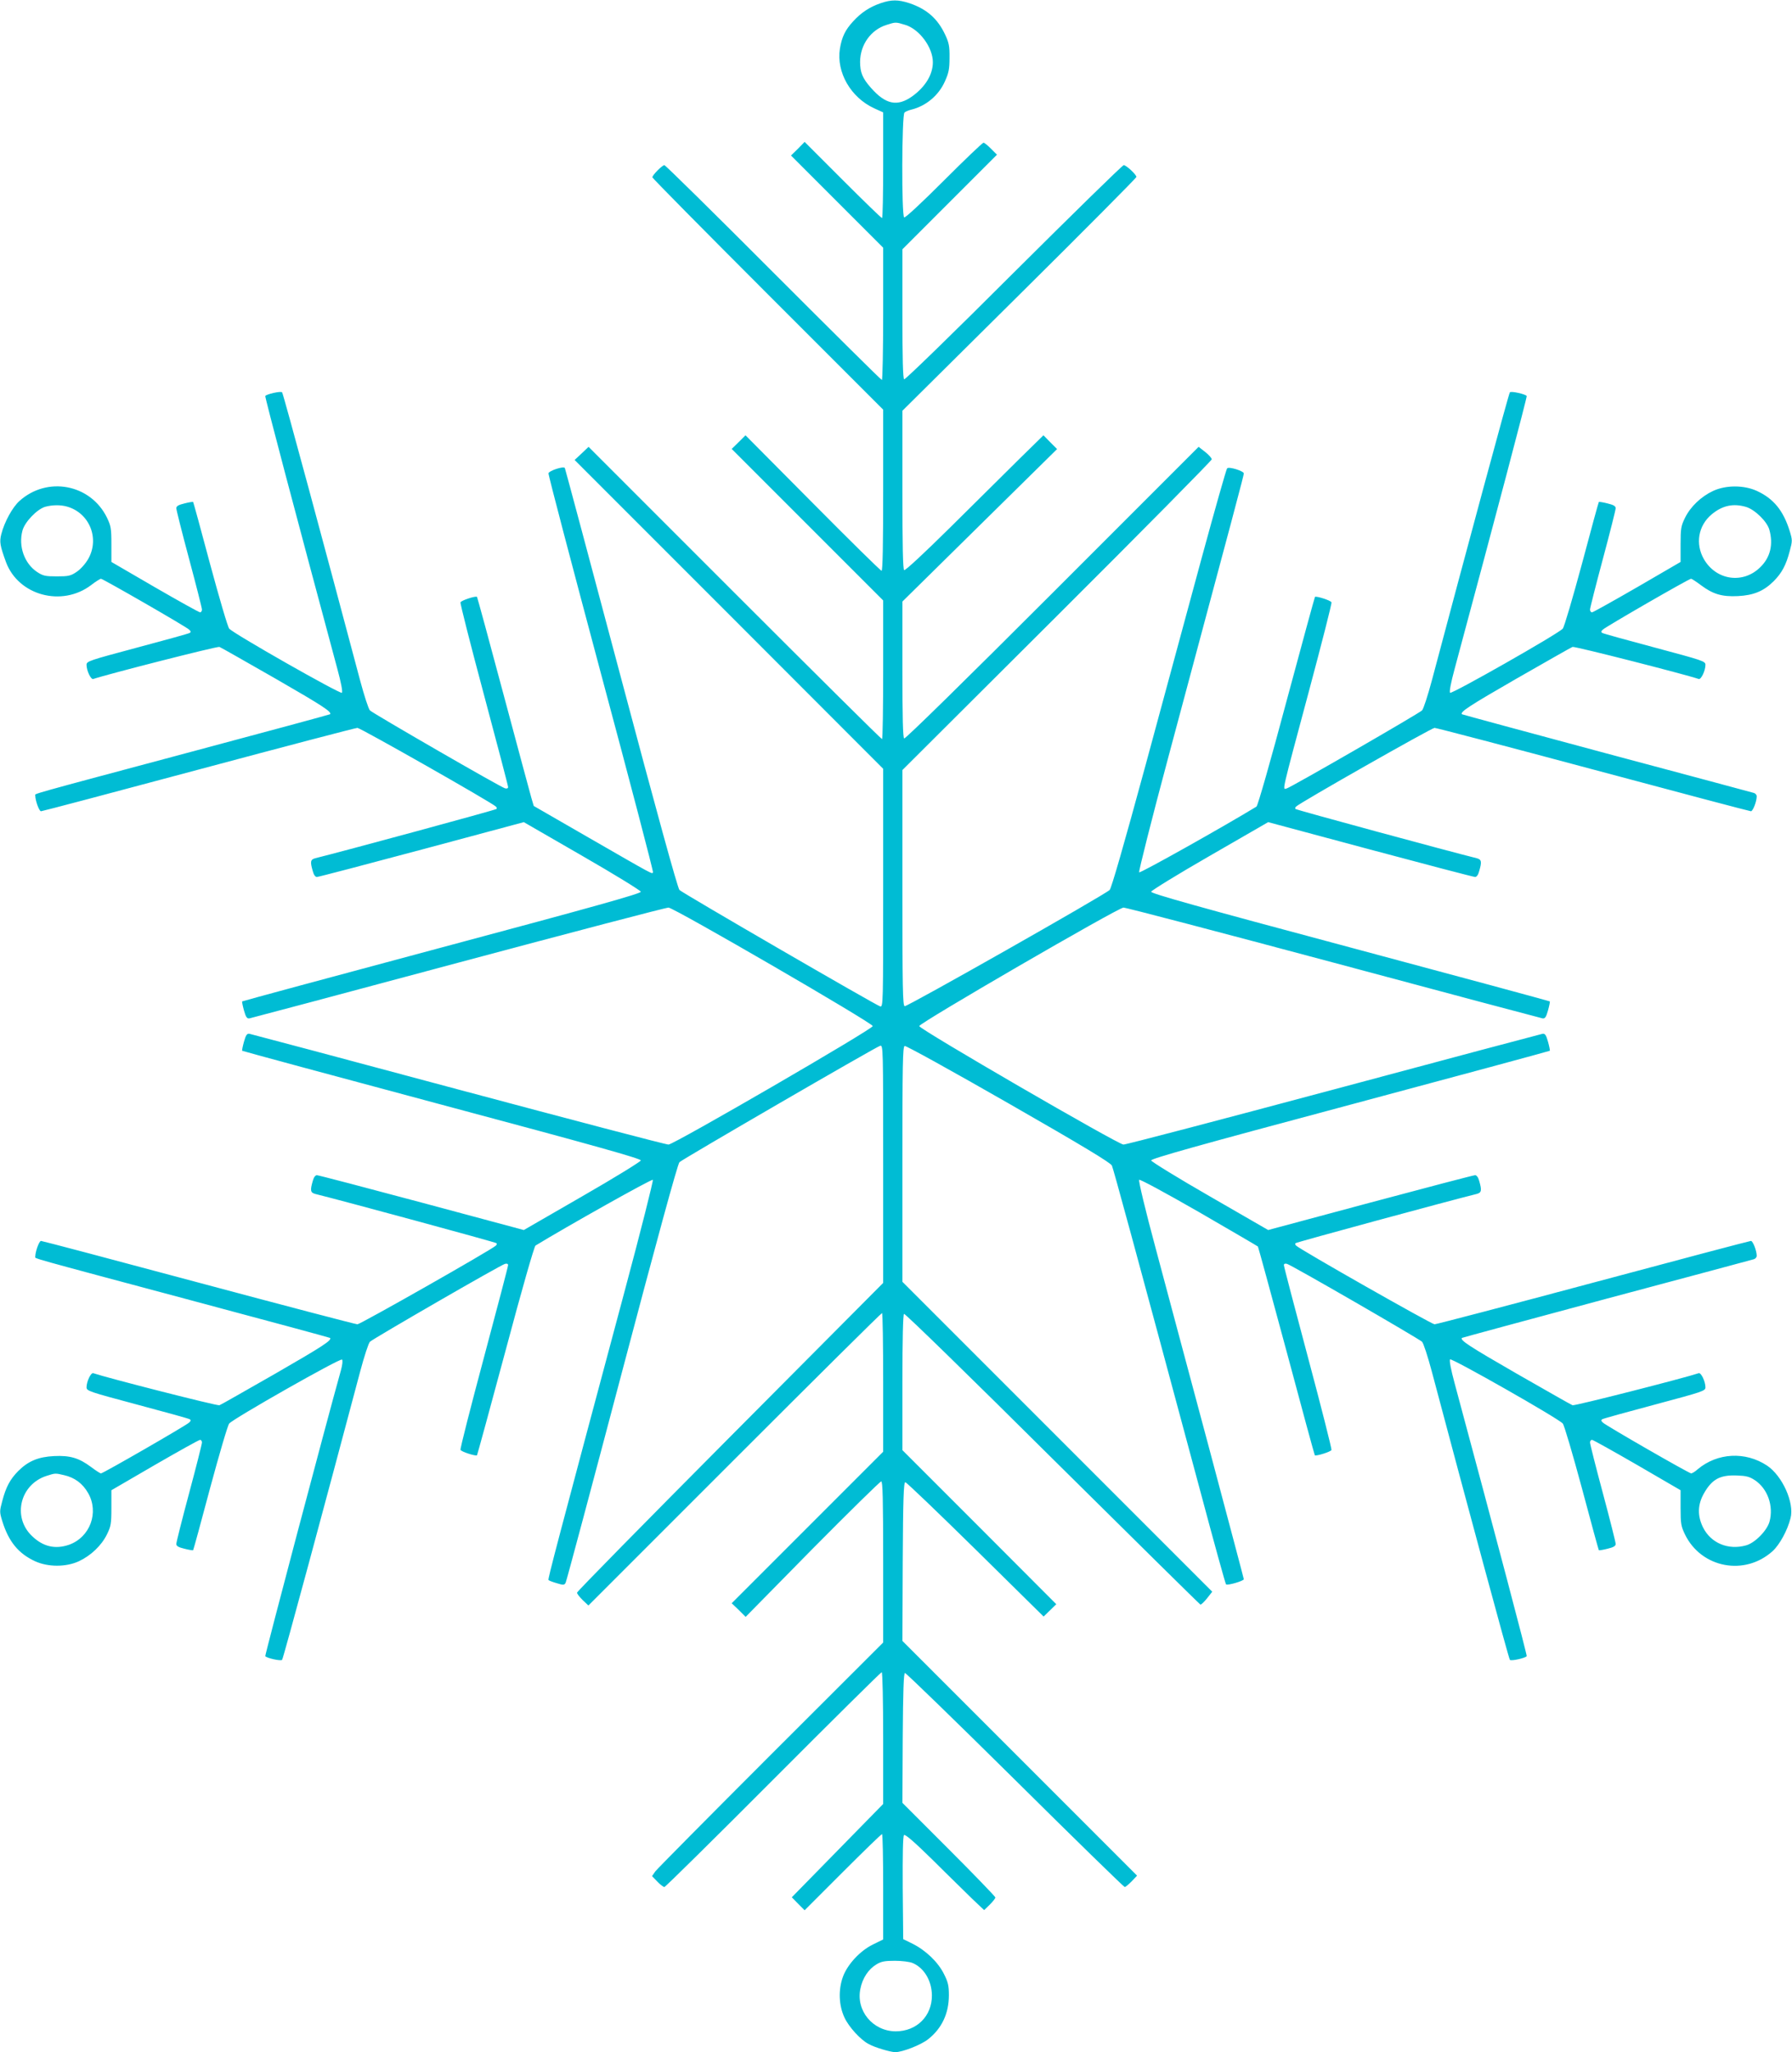
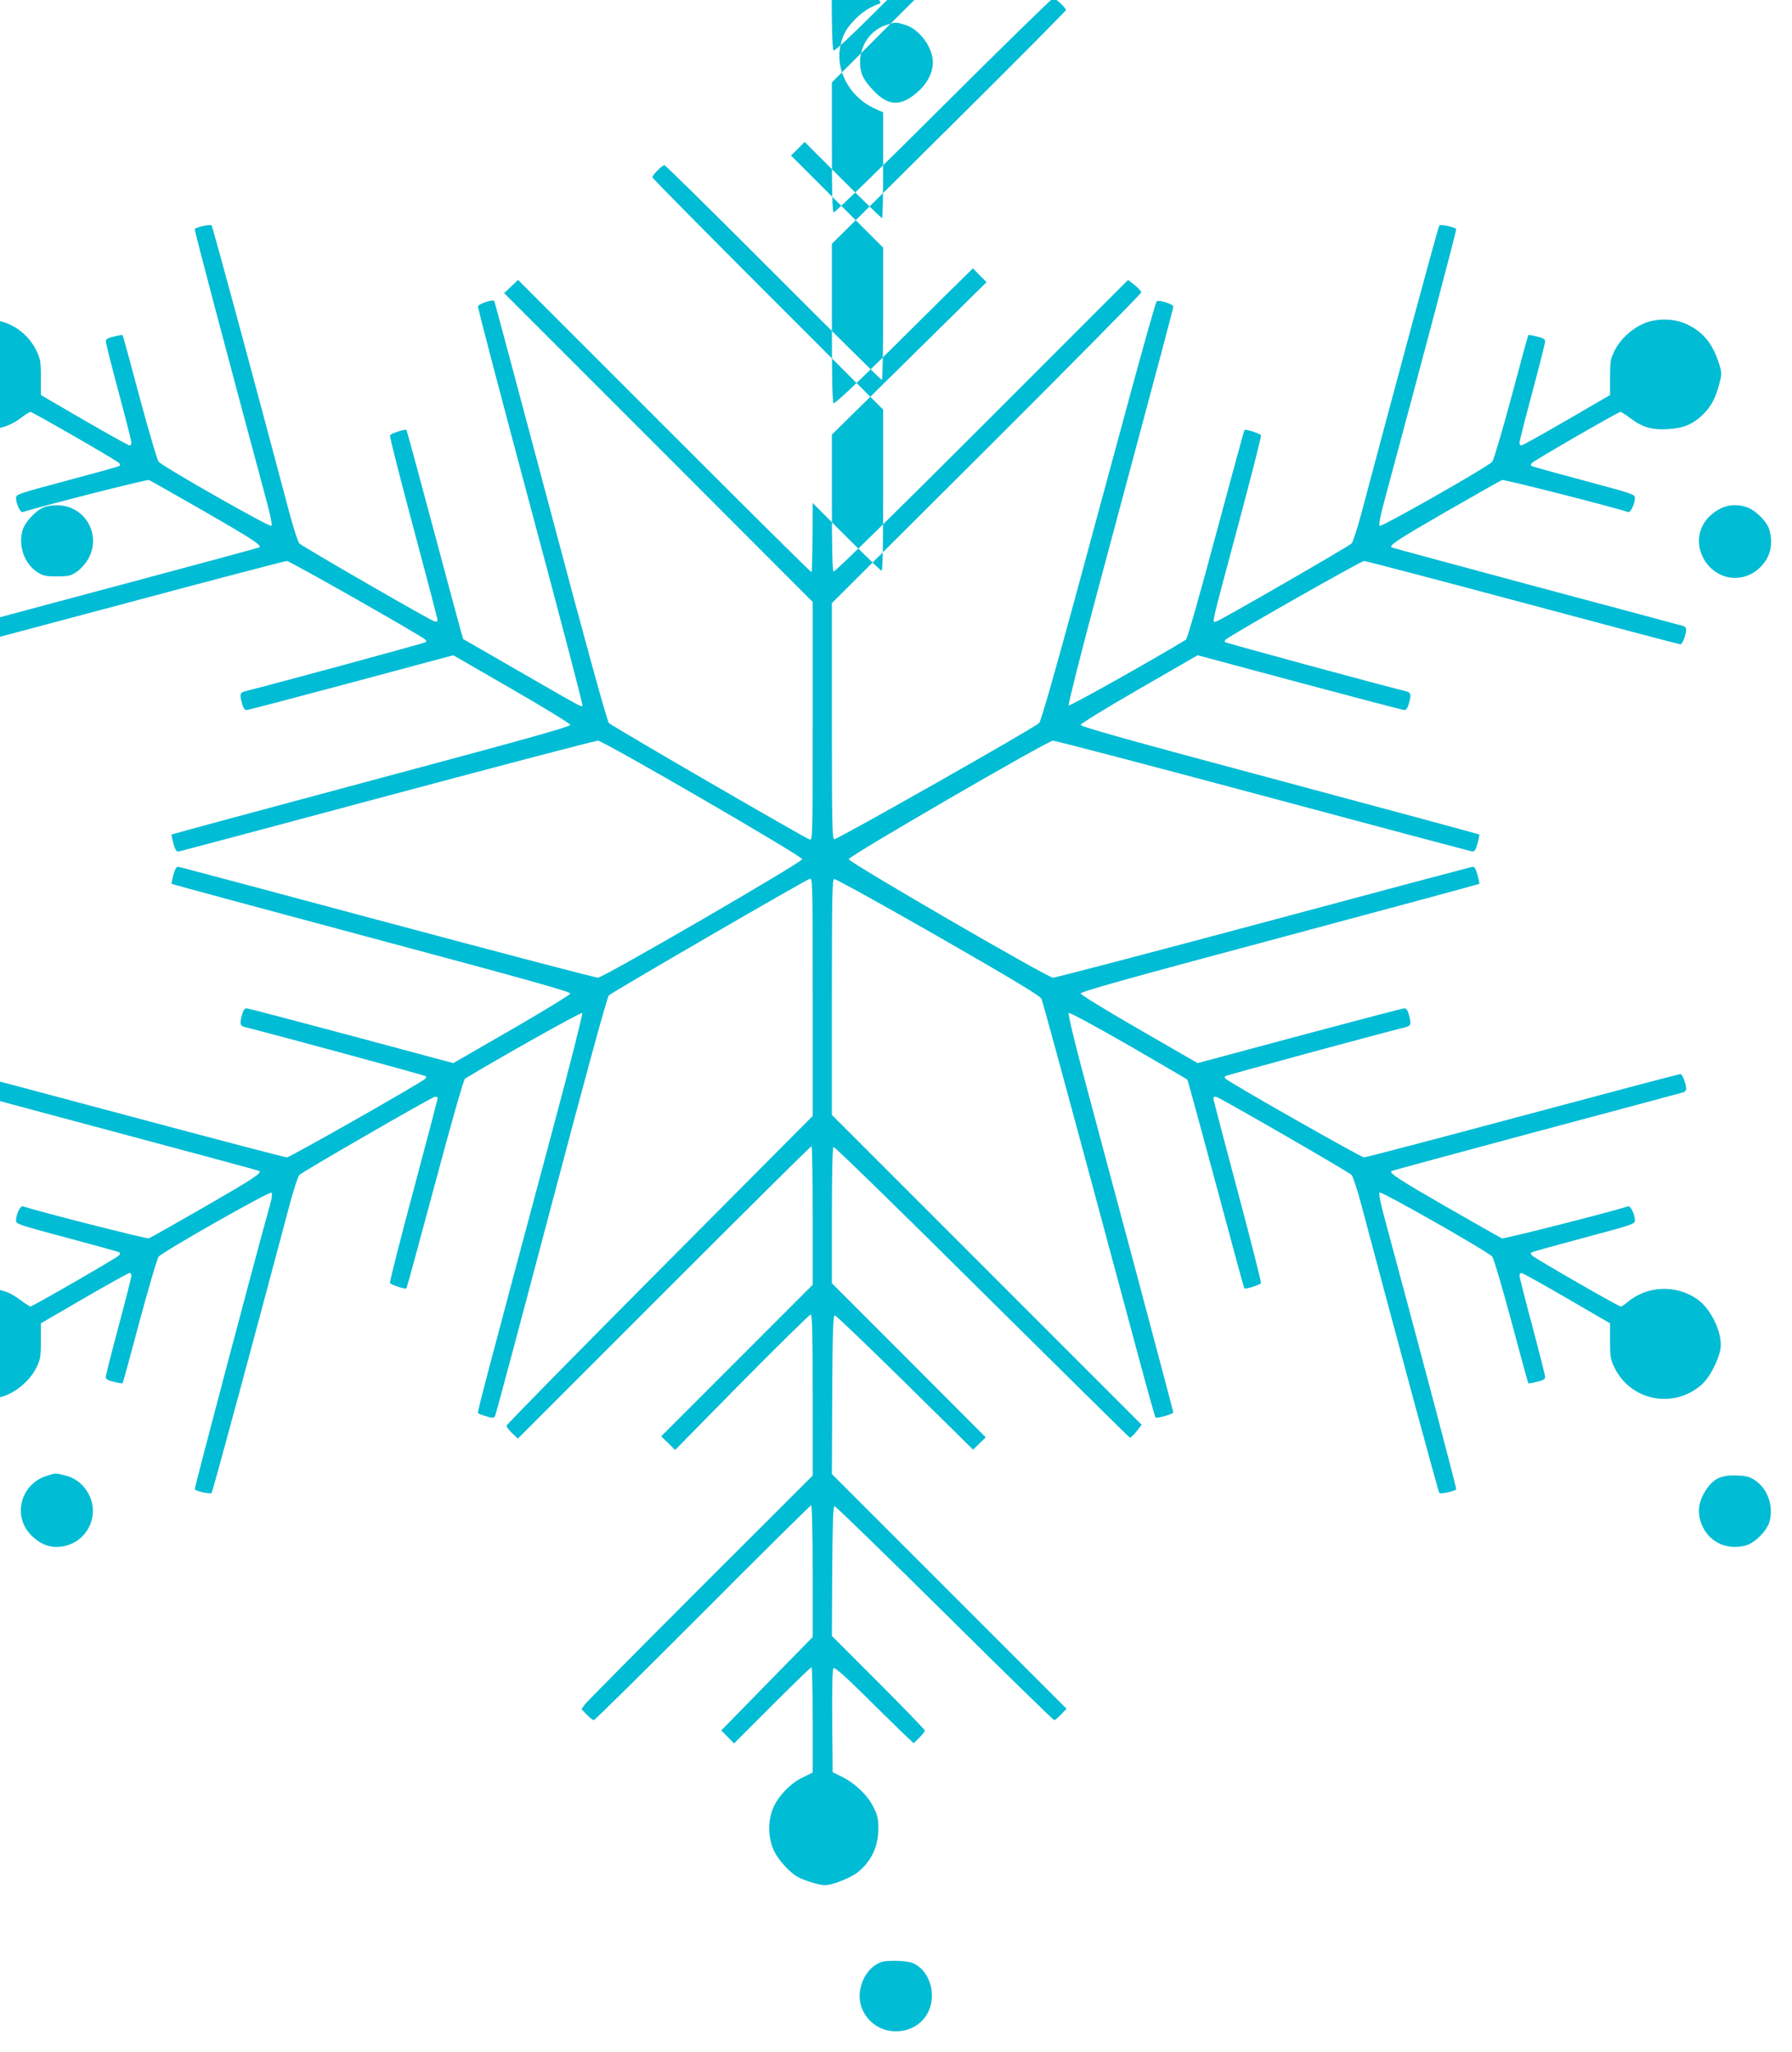
<svg xmlns="http://www.w3.org/2000/svg" version="1.0" width="1118pt" height="1280pt" viewBox="0 0 1118 1280" preserveAspectRatio="xMidYMid meet">
  <g transform="translate(0,1280) scale(0.1,-0.1)" fill="#00bcd4" stroke="none">
-     <path d="M5494 12780 c-69 -24 -121 -58 -172 -114 -49 -53 -70 -97 -82 -170 -23 -147 68 -305 215 -372 l55 -25 0 -330 c0 -181 -3 -329 -7 -329 -5 0 -115 107 -245 237 l-238 238 -42 -43 -43 -42 288 -288 287 -287 0 -413 c0 -226 -4 -412 -8 -412 -5 0 -309 302 -677 670 -368 369 -674 670 -680 670 -13 0 -75 -62 -75 -76 0 -5 324 -333 720 -729 l720 -720 0 -502 c0 -341 -3 -503 -10 -503 -6 0 -199 190 -430 423 l-419 422 -43 -43 -43 -42 473 -473 472 -472 0 -433 c0 -237 -3 -432 -7 -432 -5 0 -418 410 -919 911 l-912 912 -43 -41 -44 -41 963 -963 962 -963 0 -744 c0 -731 0 -743 -19 -738 -26 7 -1232 706 -1252 726 -11 10 -148 508 -364 1321 -191 718 -349 1308 -351 1311 -8 13 -99 -17 -102 -33 -2 -9 146 -571 327 -1248 182 -678 328 -1236 325 -1241 -7 -11 13 -22 -397 214 l-347 200 -15 51 c-8 28 -87 321 -175 650 -88 330 -162 601 -164 603 -7 8 -99 -22 -103 -34 -3 -6 63 -265 146 -575 83 -310 151 -569 151 -577 0 -8 -7 -11 -19 -8 -26 6 -822 466 -843 486 -9 9 -36 93 -61 186 -214 805 -480 1792 -487 1798 -8 9 -97 -11 -105 -23 -3 -6 187 -726 450 -1703 23 -85 34 -142 28 -148 -10 -10 -677 369 -703 400 -9 10 -62 191 -119 402 -56 211 -104 385 -106 388 -2 2 -27 -2 -54 -9 -38 -9 -51 -17 -51 -30 0 -10 36 -153 80 -317 44 -164 80 -306 80 -315 0 -10 -6 -18 -12 -17 -7 0 -134 71 -283 157 l-270 157 0 110 c0 100 -3 115 -28 167 -102 208 -372 260 -546 103 -43 -39 -93 -129 -113 -207 -12 -48 -8 -71 29 -173 77 -209 349 -283 532 -144 28 22 56 39 61 39 12 0 530 -298 550 -317 11 -10 12 -16 3 -21 -6 -4 -154 -45 -327 -91 -302 -81 -316 -85 -316 -108 0 -36 27 -93 42 -88 85 29 774 205 787 200 9 -3 166 -93 350 -198 297 -171 353 -208 340 -222 -2 -2 -393 -108 -869 -235 -1032 -276 -970 -259 -970 -271 0 -32 24 -99 36 -99 7 0 450 117 983 260 534 143 980 260 991 260 18 0 839 -466 864 -491 5 -5 7 -12 3 -15 -5 -6 -956 -264 -1130 -307 -30 -8 -33 -21 -16 -79 6 -24 16 -38 26 -38 9 0 303 77 654 171 l637 171 364 -210 c200 -115 364 -216 366 -224 2 -11 -286 -92 -1240 -347 -684 -183 -1245 -335 -1247 -337 -2 -2 3 -27 11 -56 12 -43 19 -52 34 -50 10 2 598 158 1305 348 707 189 1296 344 1310 343 34 -1 1274 -720 1274 -739 0 -19 -1240 -738 -1274 -739 -14 -1 -603 154 -1310 343 -707 190 -1295 346 -1305 348 -15 2 -22 -7 -34 -50 -8 -29 -13 -54 -11 -56 2 -2 563 -154 1247 -337 954 -255 1242 -336 1240 -347 -2 -8 -166 -109 -366 -224 l-364 -210 -637 171 c-351 94 -645 171 -654 171 -10 0 -20 -14 -26 -37 -17 -59 -14 -72 16 -80 174 -43 1125 -301 1130 -307 4 -3 2 -10 -3 -15 -25 -25 -846 -491 -864 -491 -11 0 -457 117 -991 260 -533 143 -976 260 -983 260 -12 0 -36 -67 -36 -99 0 -12 -62 5 970 -271 476 -127 867 -233 869 -235 13 -14 -43 -51 -340 -222 -184 -105 -341 -195 -350 -198 -13 -5 -702 171 -787 200 -15 5 -42 -52 -42 -88 0 -23 14 -27 316 -108 173 -46 321 -87 327 -91 9 -5 8 -11 -3 -21 -20 -19 -537 -317 -550 -317 -5 0 -33 18 -62 40 -75 56 -131 73 -231 68 -98 -5 -161 -31 -224 -94 -50 -51 -76 -99 -99 -187 -17 -63 -17 -68 0 -124 40 -129 101 -203 205 -251 81 -37 193 -37 273 0 75 35 141 98 175 167 25 51 28 66 28 166 l0 110 270 157 c149 86 276 157 283 157 6 1 12 -7 12 -16 0 -10 -36 -152 -80 -316 -44 -164 -80 -307 -80 -317 0 -13 13 -21 51 -30 27 -7 52 -11 54 -9 2 2 50 177 106 388 57 211 110 392 119 402 26 31 693 410 704 399 5 -5 3 -31 -7 -67 -96 -343 -475 -1778 -472 -1783 8 -12 97 -32 105 -23 7 6 273 993 487 1798 25 94 52 177 61 186 21 20 817 480 843 486 12 3 19 0 19 -8 0 -8 -68 -267 -151 -577 -83 -310 -149 -569 -146 -575 4 -12 96 -41 103 -34 2 2 82 295 178 652 101 379 179 651 187 656 195 119 725 417 732 410 4 -4 -75 -318 -178 -702 -426 -1591 -478 -1789 -473 -1794 3 -4 27 -13 52 -20 41 -13 47 -12 55 3 5 9 163 600 351 1312 215 814 348 1301 359 1311 21 20 1226 719 1252 726 19 5 19 -7 19 -737 l0 -742 -955 -960 c-525 -528 -955 -965 -955 -972 0 -7 16 -27 35 -46 l36 -34 912 912 c502 502 915 912 920 912 4 0 7 -195 7 -432 l0 -433 -472 -472 -473 -473 44 -42 43 -43 416 423 c230 232 423 422 430 422 9 0 12 -107 12 -503 l0 -502 -701 -700 c-385 -385 -710 -713 -721 -728 l-20 -29 33 -34 c18 -19 38 -34 44 -34 6 0 312 302 679 670 368 369 672 670 677 670 5 0 9 -177 9 -411 l0 -411 -285 -291 -285 -291 40 -41 40 -40 238 238 c130 130 240 237 245 237 4 0 7 -148 7 -329 l0 -328 -65 -32 c-79 -39 -156 -122 -185 -198 -31 -83 -27 -182 9 -258 27 -58 100 -138 150 -164 39 -22 135 -50 166 -51 45 0 161 45 206 81 85 67 129 161 129 274 0 60 -5 82 -31 133 -36 73 -113 147 -195 188 l-59 29 -3 319 c-1 210 1 323 8 330 7 7 64 -42 183 -159 94 -94 205 -201 244 -240 l73 -69 35 34 c19 19 35 39 35 45 0 5 -131 141 -290 300 l-290 290 2 405 c2 295 6 405 14 405 7 0 316 -300 687 -667 371 -368 679 -668 684 -668 5 0 24 16 43 35 l34 36 -732 732 -732 732 2 495 c2 391 6 495 16 495 7 0 204 -189 438 -419 l425 -419 40 39 39 38 -480 481 -480 480 0 422 c0 275 4 424 10 428 6 4 422 -402 925 -902 504 -499 919 -909 924 -911 5 -2 23 16 41 38 l33 42 -966 966 -967 967 0 733 c0 623 2 733 14 738 8 3 297 -157 648 -358 468 -268 636 -370 645 -388 10 -23 131 -466 554 -2040 83 -311 154 -568 158 -572 8 -9 111 21 111 32 0 4 -99 376 -219 827 -121 450 -269 1006 -331 1237 -65 241 -108 422 -103 427 5 5 162 -80 373 -201 200 -116 365 -212 368 -215 2 -2 82 -295 178 -651 95 -356 175 -649 177 -651 8 -7 100 22 104 33 2 7 -63 265 -146 575 -83 310 -151 570 -151 578 0 8 7 11 19 8 26 -6 822 -466 843 -486 9 -9 36 -92 61 -186 214 -805 480 -1792 487 -1798 8 -9 97 11 105 23 3 6 -187 726 -450 1703 -23 85 -34 142 -28 148 10 10 677 -369 703 -400 9 -10 62 -191 119 -402 56 -211 104 -385 106 -388 2 -2 27 2 54 9 38 9 51 17 51 30 0 10 -36 153 -80 317 -44 164 -80 306 -80 316 0 9 6 17 13 16 6 0 133 -71 282 -157 l270 -157 0 -110 c0 -100 3 -115 28 -167 102 -208 372 -260 546 -103 43 39 93 129 112 206 25 95 -51 264 -147 328 -135 89 -309 80 -432 -23 -16 -15 -35 -26 -41 -26 -13 0 -530 297 -551 317 -11 10 -12 16 -3 21 6 4 154 45 327 91 302 81 316 85 316 108 0 36 -27 93 -42 88 -85 -29 -774 -205 -787 -200 -9 3 -166 93 -350 198 -297 171 -353 208 -340 222 3 2 409 112 904 245 495 132 908 243 918 246 9 3 17 12 17 21 0 32 -24 93 -36 93 -7 0 -450 -117 -983 -260 -534 -143 -980 -260 -991 -260 -18 0 -839 466 -864 491 -5 5 -7 12 -3 15 5 6 956 264 1130 307 30 8 33 21 16 80 -6 23 -16 37 -26 37 -9 0 -303 -77 -654 -171 l-637 -171 -364 210 c-200 115 -364 216 -366 224 -2 11 286 92 1240 347 684 183 1245 335 1247 337 2 2 -3 27 -11 56 -12 43 -19 52 -34 50 -10 -2 -598 -158 -1305 -348 -707 -189 -1296 -344 -1310 -343 -34 1 -1274 720 -1274 739 0 19 1240 738 1274 739 14 1 603 -154 1310 -343 707 -190 1295 -346 1305 -348 15 -2 22 7 34 50 8 29 13 54 11 56 -2 2 -563 154 -1247 337 -954 255 -1242 336 -1240 347 2 8 166 109 366 224 l364 210 637 -171 c351 -94 645 -171 654 -171 10 0 20 14 26 38 17 58 14 71 -16 79 -174 43 -1125 301 -1130 307 -4 3 -2 10 3 15 25 25 846 491 864 491 11 0 457 -117 991 -260 533 -143 976 -260 983 -260 12 0 36 61 36 93 0 9 -8 18 -17 21 -10 3 -423 114 -918 246 -495 133 -901 243 -904 245 -13 14 43 51 340 222 184 105 341 195 350 198 13 5 702 -171 787 -200 15 -5 42 52 42 88 0 23 -14 27 -316 108 -173 46 -321 87 -327 91 -9 5 -8 11 3 21 20 19 537 317 550 317 5 0 33 -18 62 -40 75 -56 131 -73 231 -68 98 5 161 31 224 94 50 51 76 99 99 187 17 63 17 68 0 124 -40 129 -101 203 -205 251 -81 37 -193 37 -273 0 -75 -35 -141 -98 -175 -167 -25 -51 -28 -66 -28 -166 l0 -110 -270 -157 c-149 -86 -276 -157 -282 -157 -7 -1 -13 7 -13 17 0 9 36 151 80 315 44 164 80 307 80 317 0 13 -13 21 -51 30 -27 7 -52 11 -54 9 -2 -2 -50 -177 -106 -388 -57 -211 -110 -392 -119 -402 -26 -31 -693 -410 -703 -400 -6 6 5 63 28 148 263 977 453 1697 450 1703 -8 12 -97 32 -105 23 -7 -6 -273 -993 -487 -1798 -25 -93 -52 -177 -61 -186 -22 -21 -818 -480 -845 -487 -27 -7 -34 -40 139 606 80 299 144 549 141 555 -4 12 -96 41 -103 34 -2 -2 -82 -295 -178 -652 -101 -379 -179 -651 -187 -656 -195 -119 -725 -417 -732 -410 -4 4 77 327 183 722 414 1543 470 1754 470 1766 0 15 -92 44 -104 32 -5 -4 -76 -255 -158 -556 -82 -301 -241 -888 -353 -1303 -135 -496 -211 -760 -222 -771 -35 -33 -1265 -730 -1279 -725 -12 5 -14 115 -14 739 l0 734 965 962 c531 529 965 969 965 976 0 7 -18 28 -41 46 l-41 32 -913 -913 c-542 -542 -917 -910 -924 -906 -8 5 -11 130 -11 431 l0 423 483 476 482 475 -43 43 -42 43 -153 -150 c-83 -83 -276 -273 -428 -424 -163 -161 -281 -271 -288 -267 -8 5 -11 149 -11 501 l0 493 730 724 c402 398 730 729 730 734 0 15 -64 74 -79 74 -8 0 -316 -302 -687 -671 -383 -383 -677 -668 -683 -665 -8 5 -11 131 -11 409 l0 402 295 295 295 295 -37 37 c-20 21 -42 38 -47 38 -6 0 -117 -106 -247 -236 -139 -139 -241 -234 -248 -230 -17 11 -15 640 2 654 6 6 26 14 42 18 91 22 171 88 210 176 24 53 29 77 29 148 1 71 -4 94 -26 141 -47 102 -115 162 -224 199 -71 23 -112 23 -180 0z m153 -135 c88 -26 173 -140 173 -233 0 -77 -47 -154 -129 -213 -93 -66 -166 -51 -258 54 -53 60 -67 96 -67 162 1 107 68 200 166 230 56 18 56 18 115 0z m-5228 -3005 c140 -40 204 -200 131 -327 -18 -31 -48 -64 -72 -80 -37 -25 -51 -28 -123 -28 -72 0 -86 3 -123 27 -80 53 -118 161 -92 258 14 54 91 134 142 149 44 12 96 13 137 1z m10475 -2 c55 -17 131 -91 145 -143 25 -91 6 -171 -56 -232 -107 -107 -276 -84 -353 50 -54 95 -35 208 48 278 67 56 135 71 216 47z m-10494 -6039 c66 -15 116 -52 150 -112 69 -121 12 -275 -119 -322 -87 -30 -163 -12 -232 55 -124 119 -73 323 93 375 53 17 53 17 108 4z m10548 -31 c80 -53 118 -161 92 -258 -15 -56 -91 -134 -147 -149 -111 -31 -219 14 -268 112 -36 73 -34 143 6 213 50 88 100 115 205 111 58 -2 78 -7 112 -29z m-5254 -3012 c71 -30 119 -110 120 -201 1 -130 -95 -225 -226 -225 -143 1 -249 129 -220 266 13 66 50 121 99 151 31 19 53 23 116 23 44 0 92 -6 111 -14z" />
+     <path d="M5494 12780 c-69 -24 -121 -58 -172 -114 -49 -53 -70 -97 -82 -170 -23 -147 68 -305 215 -372 l55 -25 0 -330 c0 -181 -3 -329 -7 -329 -5 0 -115 107 -245 237 l-238 238 -42 -43 -43 -42 288 -288 287 -287 0 -413 c0 -226 -4 -412 -8 -412 -5 0 -309 302 -677 670 -368 369 -674 670 -680 670 -13 0 -75 -62 -75 -76 0 -5 324 -333 720 -729 l720 -720 0 -502 c0 -341 -3 -503 -10 -503 -6 0 -199 190 -430 423 c0 -237 -3 -432 -7 -432 -5 0 -418 410 -919 911 l-912 912 -43 -41 -44 -41 963 -963 962 -963 0 -744 c0 -731 0 -743 -19 -738 -26 7 -1232 706 -1252 726 -11 10 -148 508 -364 1321 -191 718 -349 1308 -351 1311 -8 13 -99 -17 -102 -33 -2 -9 146 -571 327 -1248 182 -678 328 -1236 325 -1241 -7 -11 13 -22 -397 214 l-347 200 -15 51 c-8 28 -87 321 -175 650 -88 330 -162 601 -164 603 -7 8 -99 -22 -103 -34 -3 -6 63 -265 146 -575 83 -310 151 -569 151 -577 0 -8 -7 -11 -19 -8 -26 6 -822 466 -843 486 -9 9 -36 93 -61 186 -214 805 -480 1792 -487 1798 -8 9 -97 -11 -105 -23 -3 -6 187 -726 450 -1703 23 -85 34 -142 28 -148 -10 -10 -677 369 -703 400 -9 10 -62 191 -119 402 -56 211 -104 385 -106 388 -2 2 -27 -2 -54 -9 -38 -9 -51 -17 -51 -30 0 -10 36 -153 80 -317 44 -164 80 -306 80 -315 0 -10 -6 -18 -12 -17 -7 0 -134 71 -283 157 l-270 157 0 110 c0 100 -3 115 -28 167 -102 208 -372 260 -546 103 -43 -39 -93 -129 -113 -207 -12 -48 -8 -71 29 -173 77 -209 349 -283 532 -144 28 22 56 39 61 39 12 0 530 -298 550 -317 11 -10 12 -16 3 -21 -6 -4 -154 -45 -327 -91 -302 -81 -316 -85 -316 -108 0 -36 27 -93 42 -88 85 29 774 205 787 200 9 -3 166 -93 350 -198 297 -171 353 -208 340 -222 -2 -2 -393 -108 -869 -235 -1032 -276 -970 -259 -970 -271 0 -32 24 -99 36 -99 7 0 450 117 983 260 534 143 980 260 991 260 18 0 839 -466 864 -491 5 -5 7 -12 3 -15 -5 -6 -956 -264 -1130 -307 -30 -8 -33 -21 -16 -79 6 -24 16 -38 26 -38 9 0 303 77 654 171 l637 171 364 -210 c200 -115 364 -216 366 -224 2 -11 -286 -92 -1240 -347 -684 -183 -1245 -335 -1247 -337 -2 -2 3 -27 11 -56 12 -43 19 -52 34 -50 10 2 598 158 1305 348 707 189 1296 344 1310 343 34 -1 1274 -720 1274 -739 0 -19 -1240 -738 -1274 -739 -14 -1 -603 154 -1310 343 -707 190 -1295 346 -1305 348 -15 2 -22 -7 -34 -50 -8 -29 -13 -54 -11 -56 2 -2 563 -154 1247 -337 954 -255 1242 -336 1240 -347 -2 -8 -166 -109 -366 -224 l-364 -210 -637 171 c-351 94 -645 171 -654 171 -10 0 -20 -14 -26 -37 -17 -59 -14 -72 16 -80 174 -43 1125 -301 1130 -307 4 -3 2 -10 -3 -15 -25 -25 -846 -491 -864 -491 -11 0 -457 117 -991 260 -533 143 -976 260 -983 260 -12 0 -36 -67 -36 -99 0 -12 -62 5 970 -271 476 -127 867 -233 869 -235 13 -14 -43 -51 -340 -222 -184 -105 -341 -195 -350 -198 -13 -5 -702 171 -787 200 -15 5 -42 -52 -42 -88 0 -23 14 -27 316 -108 173 -46 321 -87 327 -91 9 -5 8 -11 -3 -21 -20 -19 -537 -317 -550 -317 -5 0 -33 18 -62 40 -75 56 -131 73 -231 68 -98 -5 -161 -31 -224 -94 -50 -51 -76 -99 -99 -187 -17 -63 -17 -68 0 -124 40 -129 101 -203 205 -251 81 -37 193 -37 273 0 75 35 141 98 175 167 25 51 28 66 28 166 l0 110 270 157 c149 86 276 157 283 157 6 1 12 -7 12 -16 0 -10 -36 -152 -80 -316 -44 -164 -80 -307 -80 -317 0 -13 13 -21 51 -30 27 -7 52 -11 54 -9 2 2 50 177 106 388 57 211 110 392 119 402 26 31 693 410 704 399 5 -5 3 -31 -7 -67 -96 -343 -475 -1778 -472 -1783 8 -12 97 -32 105 -23 7 6 273 993 487 1798 25 94 52 177 61 186 21 20 817 480 843 486 12 3 19 0 19 -8 0 -8 -68 -267 -151 -577 -83 -310 -149 -569 -146 -575 4 -12 96 -41 103 -34 2 2 82 295 178 652 101 379 179 651 187 656 195 119 725 417 732 410 4 -4 -75 -318 -178 -702 -426 -1591 -478 -1789 -473 -1794 3 -4 27 -13 52 -20 41 -13 47 -12 55 3 5 9 163 600 351 1312 215 814 348 1301 359 1311 21 20 1226 719 1252 726 19 5 19 -7 19 -737 l0 -742 -955 -960 c-525 -528 -955 -965 -955 -972 0 -7 16 -27 35 -46 l36 -34 912 912 c502 502 915 912 920 912 4 0 7 -195 7 -432 l0 -433 -472 -472 -473 -473 44 -42 43 -43 416 423 c230 232 423 422 430 422 9 0 12 -107 12 -503 l0 -502 -701 -700 c-385 -385 -710 -713 -721 -728 l-20 -29 33 -34 c18 -19 38 -34 44 -34 6 0 312 302 679 670 368 369 672 670 677 670 5 0 9 -177 9 -411 l0 -411 -285 -291 -285 -291 40 -41 40 -40 238 238 c130 130 240 237 245 237 4 0 7 -148 7 -329 l0 -328 -65 -32 c-79 -39 -156 -122 -185 -198 -31 -83 -27 -182 9 -258 27 -58 100 -138 150 -164 39 -22 135 -50 166 -51 45 0 161 45 206 81 85 67 129 161 129 274 0 60 -5 82 -31 133 -36 73 -113 147 -195 188 l-59 29 -3 319 c-1 210 1 323 8 330 7 7 64 -42 183 -159 94 -94 205 -201 244 -240 l73 -69 35 34 c19 19 35 39 35 45 0 5 -131 141 -290 300 l-290 290 2 405 c2 295 6 405 14 405 7 0 316 -300 687 -667 371 -368 679 -668 684 -668 5 0 24 16 43 35 l34 36 -732 732 -732 732 2 495 c2 391 6 495 16 495 7 0 204 -189 438 -419 l425 -419 40 39 39 38 -480 481 -480 480 0 422 c0 275 4 424 10 428 6 4 422 -402 925 -902 504 -499 919 -909 924 -911 5 -2 23 16 41 38 l33 42 -966 966 -967 967 0 733 c0 623 2 733 14 738 8 3 297 -157 648 -358 468 -268 636 -370 645 -388 10 -23 131 -466 554 -2040 83 -311 154 -568 158 -572 8 -9 111 21 111 32 0 4 -99 376 -219 827 -121 450 -269 1006 -331 1237 -65 241 -108 422 -103 427 5 5 162 -80 373 -201 200 -116 365 -212 368 -215 2 -2 82 -295 178 -651 95 -356 175 -649 177 -651 8 -7 100 22 104 33 2 7 -63 265 -146 575 -83 310 -151 570 -151 578 0 8 7 11 19 8 26 -6 822 -466 843 -486 9 -9 36 -92 61 -186 214 -805 480 -1792 487 -1798 8 -9 97 11 105 23 3 6 -187 726 -450 1703 -23 85 -34 142 -28 148 10 10 677 -369 703 -400 9 -10 62 -191 119 -402 56 -211 104 -385 106 -388 2 -2 27 2 54 9 38 9 51 17 51 30 0 10 -36 153 -80 317 -44 164 -80 306 -80 316 0 9 6 17 13 16 6 0 133 -71 282 -157 l270 -157 0 -110 c0 -100 3 -115 28 -167 102 -208 372 -260 546 -103 43 39 93 129 112 206 25 95 -51 264 -147 328 -135 89 -309 80 -432 -23 -16 -15 -35 -26 -41 -26 -13 0 -530 297 -551 317 -11 10 -12 16 -3 21 6 4 154 45 327 91 302 81 316 85 316 108 0 36 -27 93 -42 88 -85 -29 -774 -205 -787 -200 -9 3 -166 93 -350 198 -297 171 -353 208 -340 222 3 2 409 112 904 245 495 132 908 243 918 246 9 3 17 12 17 21 0 32 -24 93 -36 93 -7 0 -450 -117 -983 -260 -534 -143 -980 -260 -991 -260 -18 0 -839 466 -864 491 -5 5 -7 12 -3 15 5 6 956 264 1130 307 30 8 33 21 16 80 -6 23 -16 37 -26 37 -9 0 -303 -77 -654 -171 l-637 -171 -364 210 c-200 115 -364 216 -366 224 -2 11 286 92 1240 347 684 183 1245 335 1247 337 2 2 -3 27 -11 56 -12 43 -19 52 -34 50 -10 -2 -598 -158 -1305 -348 -707 -189 -1296 -344 -1310 -343 -34 1 -1274 720 -1274 739 0 19 1240 738 1274 739 14 1 603 -154 1310 -343 707 -190 1295 -346 1305 -348 15 -2 22 7 34 50 8 29 13 54 11 56 -2 2 -563 154 -1247 337 -954 255 -1242 336 -1240 347 2 8 166 109 366 224 l364 210 637 -171 c351 -94 645 -171 654 -171 10 0 20 14 26 38 17 58 14 71 -16 79 -174 43 -1125 301 -1130 307 -4 3 -2 10 3 15 25 25 846 491 864 491 11 0 457 -117 991 -260 533 -143 976 -260 983 -260 12 0 36 61 36 93 0 9 -8 18 -17 21 -10 3 -423 114 -918 246 -495 133 -901 243 -904 245 -13 14 43 51 340 222 184 105 341 195 350 198 13 5 702 -171 787 -200 15 -5 42 52 42 88 0 23 -14 27 -316 108 -173 46 -321 87 -327 91 -9 5 -8 11 3 21 20 19 537 317 550 317 5 0 33 -18 62 -40 75 -56 131 -73 231 -68 98 5 161 31 224 94 50 51 76 99 99 187 17 63 17 68 0 124 -40 129 -101 203 -205 251 -81 37 -193 37 -273 0 -75 -35 -141 -98 -175 -167 -25 -51 -28 -66 -28 -166 l0 -110 -270 -157 c-149 -86 -276 -157 -282 -157 -7 -1 -13 7 -13 17 0 9 36 151 80 315 44 164 80 307 80 317 0 13 -13 21 -51 30 -27 7 -52 11 -54 9 -2 -2 -50 -177 -106 -388 -57 -211 -110 -392 -119 -402 -26 -31 -693 -410 -703 -400 -6 6 5 63 28 148 263 977 453 1697 450 1703 -8 12 -97 32 -105 23 -7 -6 -273 -993 -487 -1798 -25 -93 -52 -177 -61 -186 -22 -21 -818 -480 -845 -487 -27 -7 -34 -40 139 606 80 299 144 549 141 555 -4 12 -96 41 -103 34 -2 -2 -82 -295 -178 -652 -101 -379 -179 -651 -187 -656 -195 -119 -725 -417 -732 -410 -4 4 77 327 183 722 414 1543 470 1754 470 1766 0 15 -92 44 -104 32 -5 -4 -76 -255 -158 -556 -82 -301 -241 -888 -353 -1303 -135 -496 -211 -760 -222 -771 -35 -33 -1265 -730 -1279 -725 -12 5 -14 115 -14 739 l0 734 965 962 c531 529 965 969 965 976 0 7 -18 28 -41 46 l-41 32 -913 -913 c-542 -542 -917 -910 -924 -906 -8 5 -11 130 -11 431 l0 423 483 476 482 475 -43 43 -42 43 -153 -150 c-83 -83 -276 -273 -428 -424 -163 -161 -281 -271 -288 -267 -8 5 -11 149 -11 501 l0 493 730 724 c402 398 730 729 730 734 0 15 -64 74 -79 74 -8 0 -316 -302 -687 -671 -383 -383 -677 -668 -683 -665 -8 5 -11 131 -11 409 l0 402 295 295 295 295 -37 37 c-20 21 -42 38 -47 38 -6 0 -117 -106 -247 -236 -139 -139 -241 -234 -248 -230 -17 11 -15 640 2 654 6 6 26 14 42 18 91 22 171 88 210 176 24 53 29 77 29 148 1 71 -4 94 -26 141 -47 102 -115 162 -224 199 -71 23 -112 23 -180 0z m153 -135 c88 -26 173 -140 173 -233 0 -77 -47 -154 -129 -213 -93 -66 -166 -51 -258 54 -53 60 -67 96 -67 162 1 107 68 200 166 230 56 18 56 18 115 0z m-5228 -3005 c140 -40 204 -200 131 -327 -18 -31 -48 -64 -72 -80 -37 -25 -51 -28 -123 -28 -72 0 -86 3 -123 27 -80 53 -118 161 -92 258 14 54 91 134 142 149 44 12 96 13 137 1z m10475 -2 c55 -17 131 -91 145 -143 25 -91 6 -171 -56 -232 -107 -107 -276 -84 -353 50 -54 95 -35 208 48 278 67 56 135 71 216 47z m-10494 -6039 c66 -15 116 -52 150 -112 69 -121 12 -275 -119 -322 -87 -30 -163 -12 -232 55 -124 119 -73 323 93 375 53 17 53 17 108 4z m10548 -31 c80 -53 118 -161 92 -258 -15 -56 -91 -134 -147 -149 -111 -31 -219 14 -268 112 -36 73 -34 143 6 213 50 88 100 115 205 111 58 -2 78 -7 112 -29z m-5254 -3012 c71 -30 119 -110 120 -201 1 -130 -95 -225 -226 -225 -143 1 -249 129 -220 266 13 66 50 121 99 151 31 19 53 23 116 23 44 0 92 -6 111 -14z" />
  </g>
</svg>